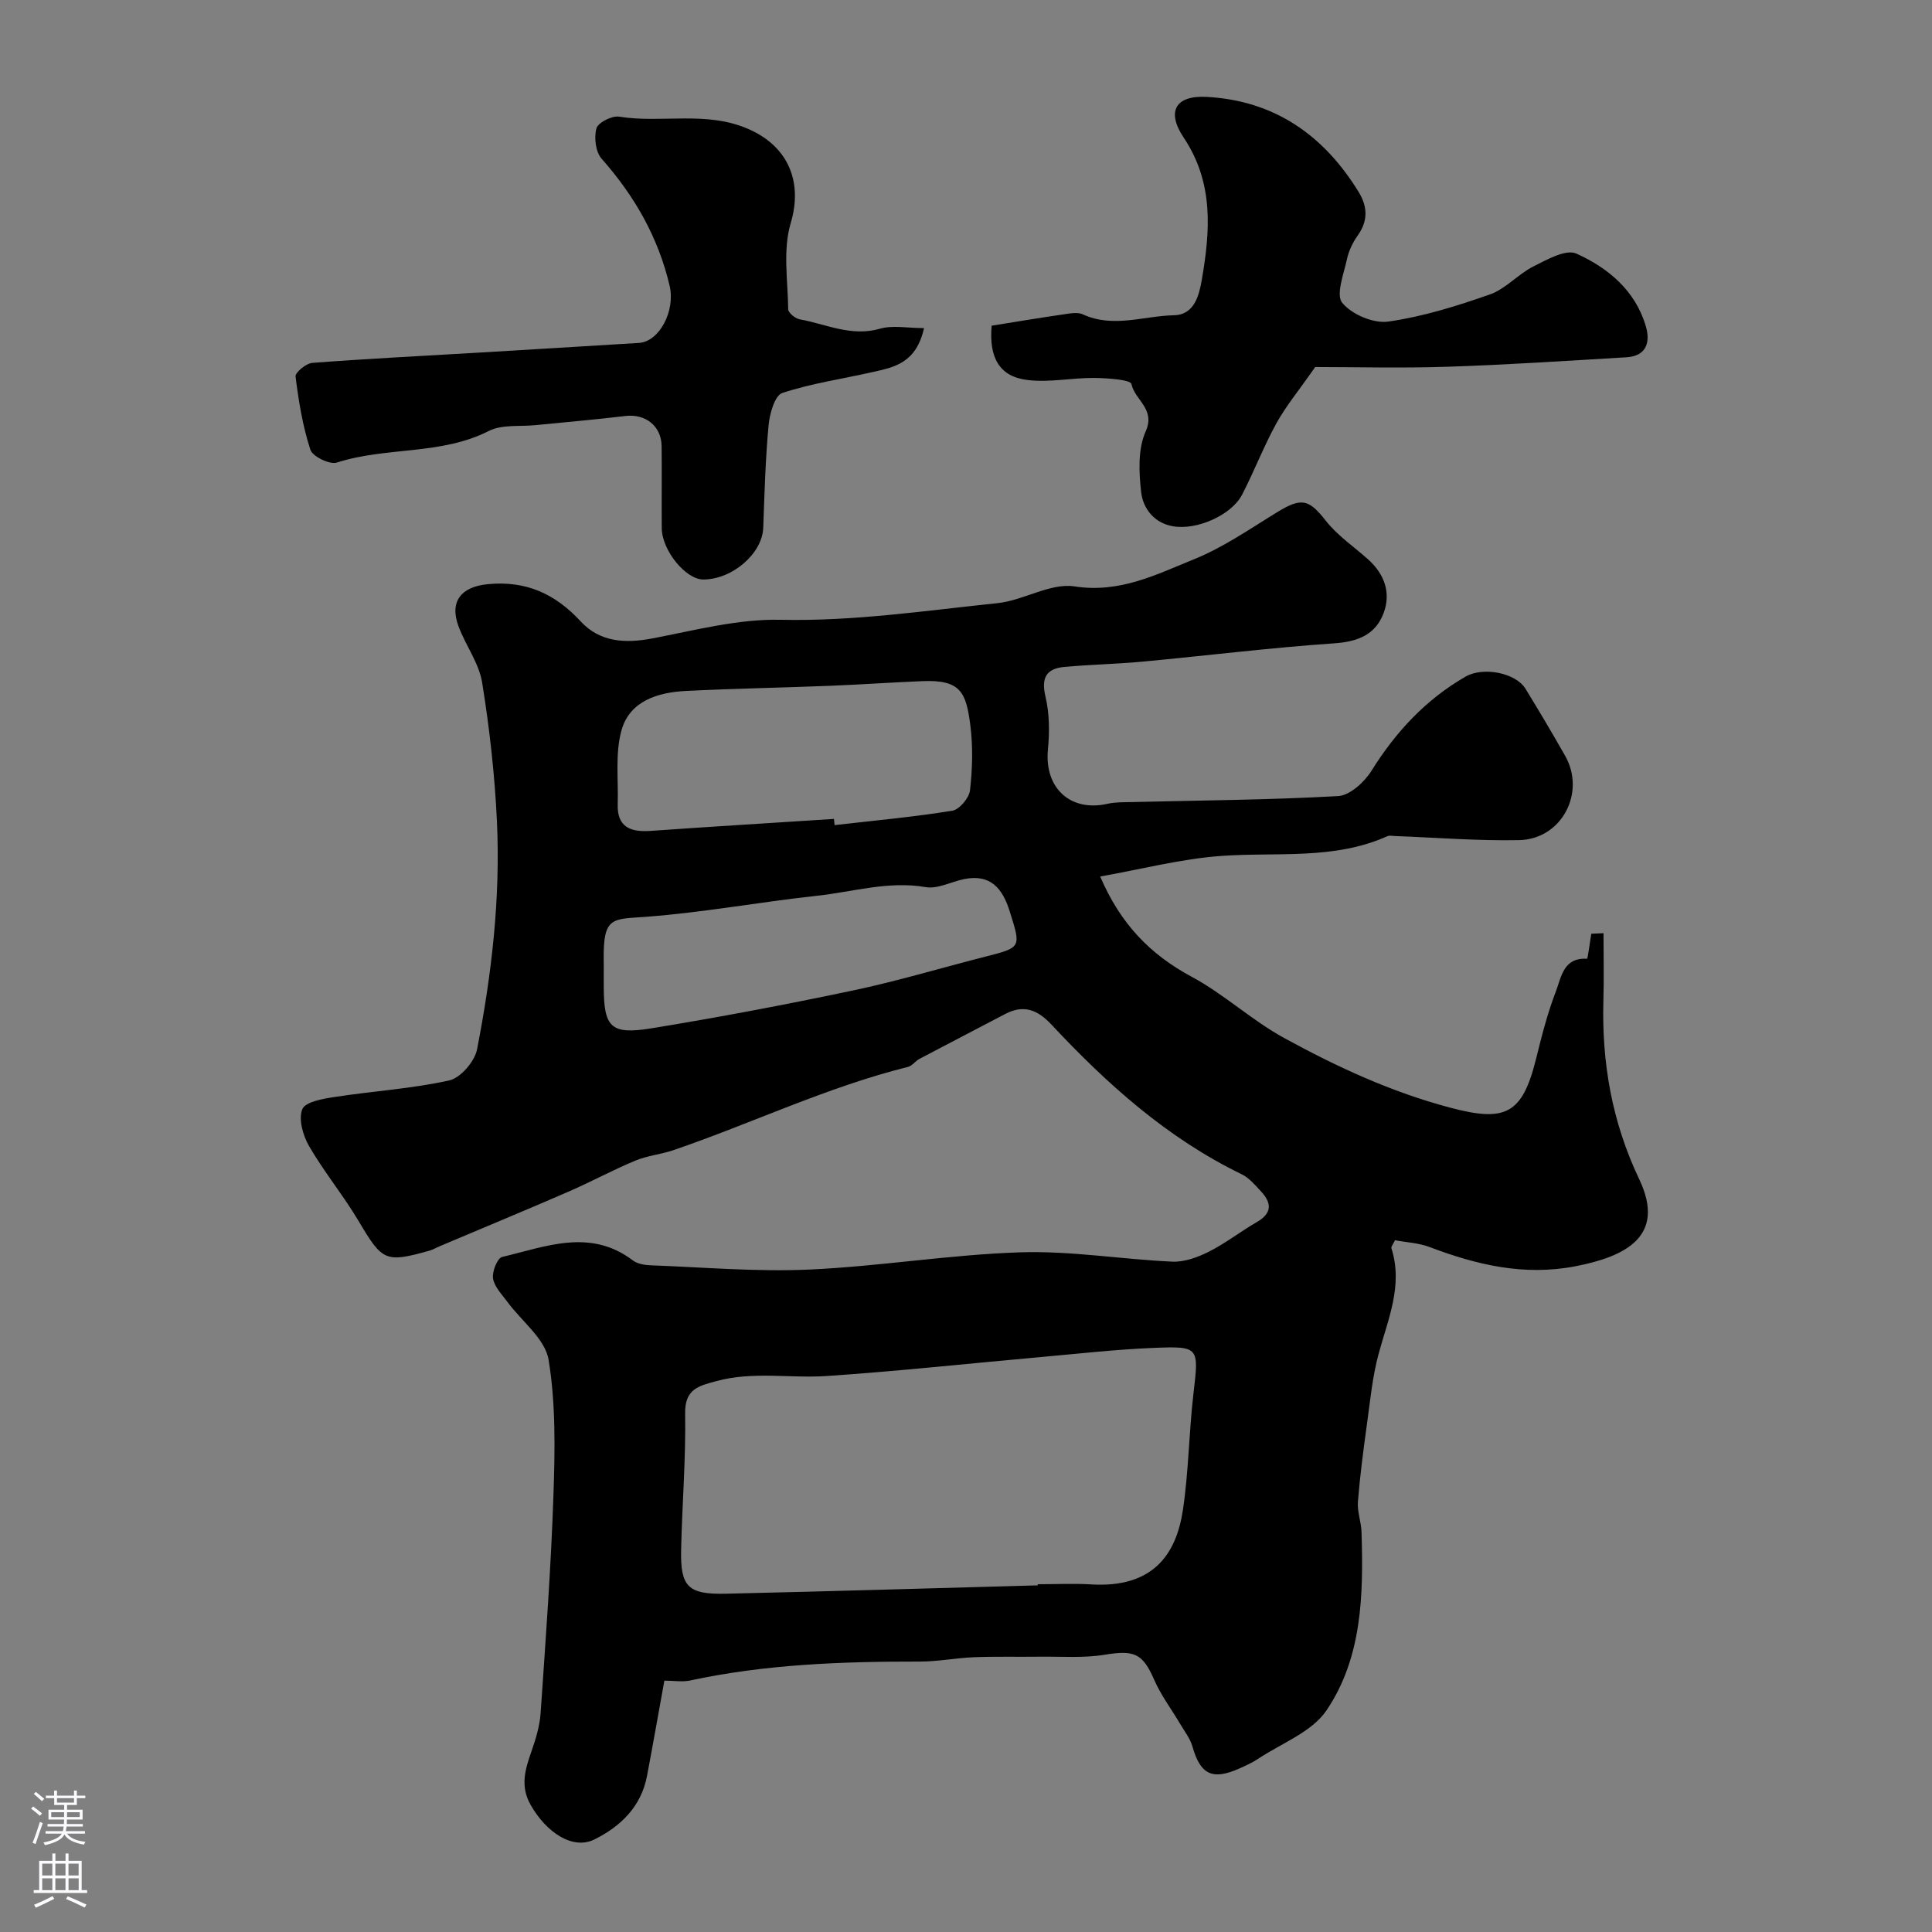
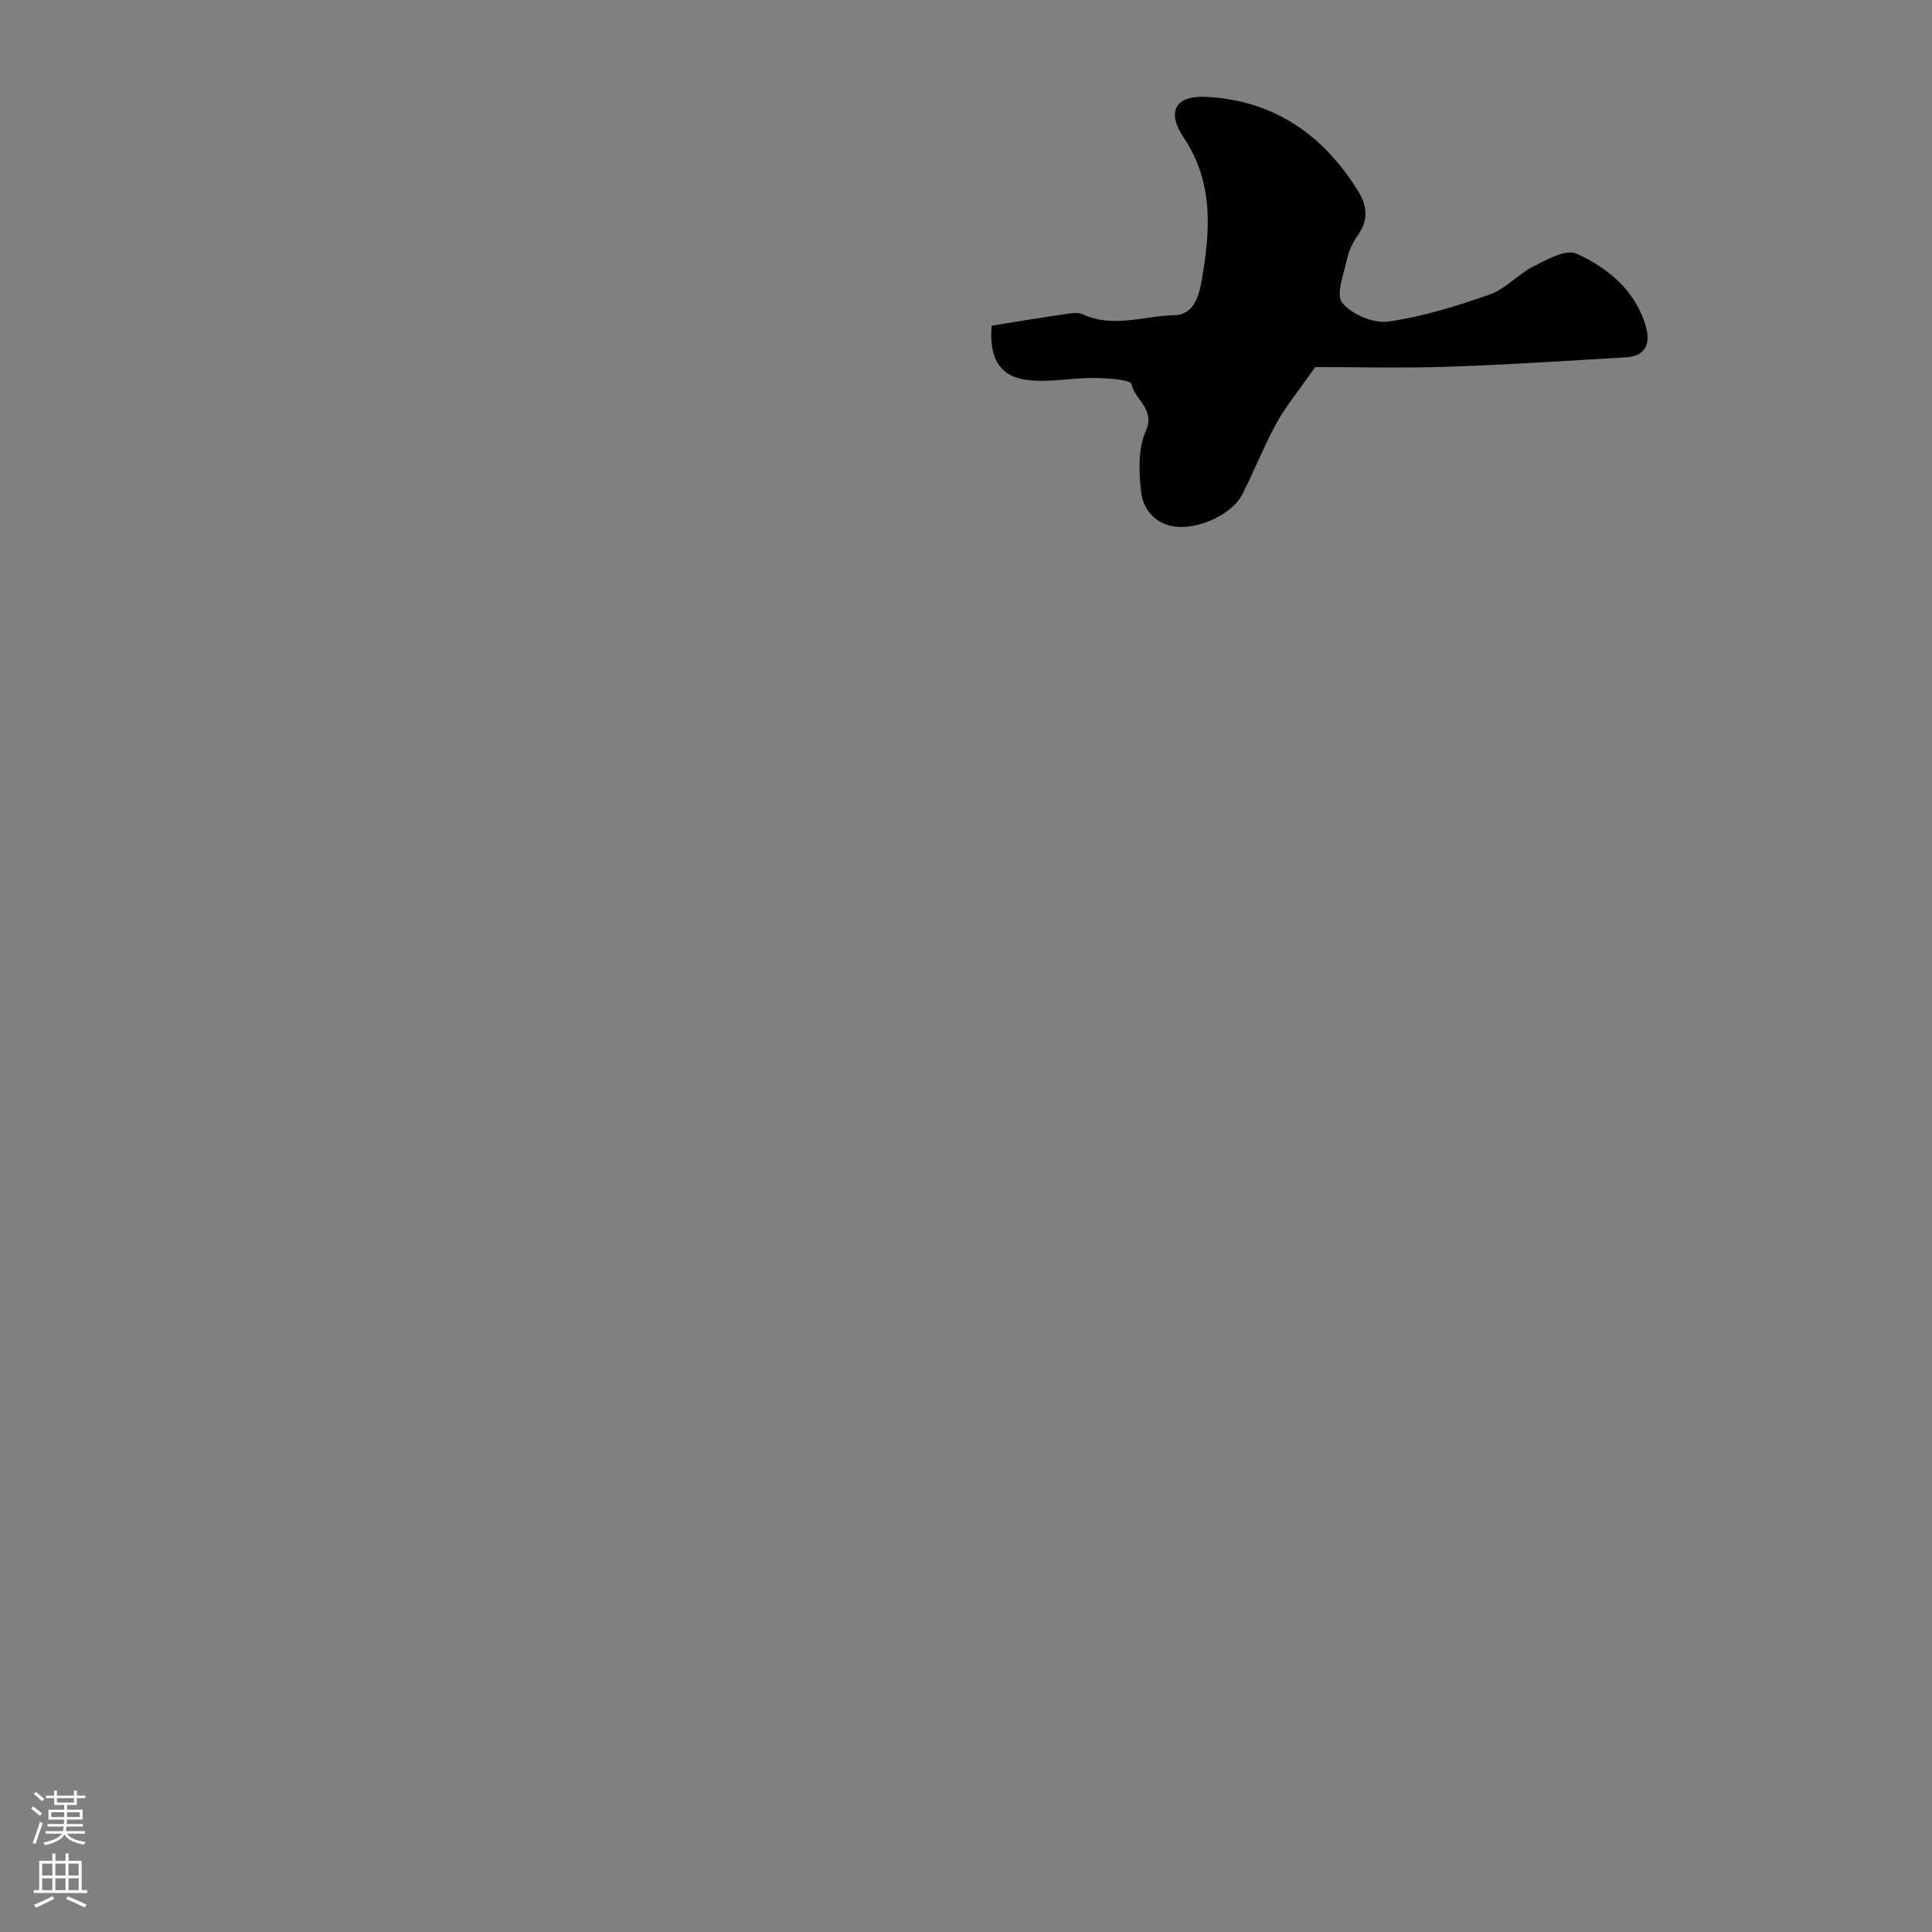
<svg xmlns="http://www.w3.org/2000/svg" enable-background="new 0 0 400 400" viewBox="0 0 400 400">
  <rect x="0" y="0" width="400" height="400" fill="#808080" stroke="none" />
  <g fill="#010000">
-     <path d="m137.55 347.96c-1.22 6.7-2.36 13.24-3.6 19.76-1.21 6.35-5.49 10.45-10.91 13.13-4.4 2.17-9.87-1.34-13.18-7.17-2.21-3.89-1.13-7.35.17-11.07.9-2.57 1.72-5.28 1.9-7.97 1.03-14.97 2.14-29.95 2.65-44.95.32-9.39.51-18.96-1-28.16-.71-4.34-5.59-7.99-8.53-11.99-1.13-1.54-2.69-3.11-2.97-4.84-.23-1.41.89-4.23 1.88-4.46 9.03-2.13 18.21-6 27.07.72.95.72 2.45.96 3.7 1.01 10.93.4 21.9 1.37 32.8.88 14.6-.66 29.12-3.1 43.72-3.57 10.46-.34 20.97 1.46 31.47 1.93 2.5.11 5.26-.9 7.56-2.06 3.47-1.75 6.58-4.2 9.96-6.15 3.15-1.82 3.07-3.92.87-6.3-1.23-1.33-2.49-2.84-4.07-3.6-15.38-7.47-27.83-18.65-39.35-30.97-2.87-3.07-5.73-4.21-9.58-2.19-5.9 3.11-11.83 6.16-17.73 9.28-.86.45-1.51 1.45-2.39 1.67-16.73 4.17-32.28 11.66-48.51 17.22-2.6.89-5.43 1.14-7.95 2.19-4.71 1.96-9.21 4.42-13.9 6.45-8.81 3.83-17.7 7.5-26.55 11.25-.75.32-1.47.74-2.24.96-9.1 2.54-9.68 2.12-14.59-6.15-3.16-5.32-7.15-10.15-10.25-15.5-1.28-2.2-2.25-5.63-1.4-7.68.64-1.54 4.36-2.16 6.81-2.53 7.86-1.21 15.86-1.69 23.6-3.41 2.35-.52 5.27-3.93 5.76-6.43 3.03-15.53 4.85-31.27 4.12-47.12-.45-9.65-1.53-19.31-3.07-28.84-.65-4.01-3.4-7.65-4.87-11.58-1.96-5.21.54-8.23 6-8.77 7.9-.78 13.97 1.96 19.26 7.69 3.98 4.31 9.18 4.62 14.85 3.54 8.81-1.68 17.75-4.06 26.58-3.86 15.14.34 29.95-1.9 44.86-3.44 5.42-.56 10.96-4.25 15.98-3.47 9.38 1.45 16.95-2.48 24.77-5.64 6.08-2.46 11.61-6.33 17.26-9.78 5.02-3.07 6.52-2.59 10.03 1.88 2.41 3.06 5.81 5.33 8.75 7.98 3.36 3.03 4.74 6.9 3.17 11.09-1.67 4.44-5.29 5.91-10.17 6.25-13.25.91-26.46 2.55-39.69 3.79-5.4.51-10.85.6-16.25 1.1-3.75.35-4.82 2.27-3.89 6.17.83 3.5.85 7.33.5 10.94-.76 7.95 4.65 12.98 12.37 11.22 1.59-.36 3.29-.31 4.94-.35 14.26-.35 28.54-.44 42.78-1.24 2.43-.14 5.42-2.88 6.88-5.21 5.04-8.07 11.25-14.78 19.53-19.54 3.58-2.06 10.34-.81 12.39 2.55 2.81 4.58 5.55 9.2 8.2 13.87 4.33 7.64-.73 17.27-9.54 17.45-8.58.17-17.17-.53-25.76-.85-.5-.02-1.07-.16-1.49.03-11.1 4.98-22.94 3.25-34.53 4.1-8.2.6-16.3 2.72-24.95 4.25 4.23 9.87 10.39 16.16 18.93 20.75 6.71 3.61 12.45 9.01 19.13 12.67 10.94 5.99 22.21 11.21 34.44 14.45 11.33 2.99 14.87 1.44 17.73-10.06 1.17-4.73 2.37-9.49 4.12-14.02 1.11-2.89 1.53-7.06 6.44-6.76.16.01.51-2.9.89-5.18-.11 0 1.05-.05 2.53-.11 0 4.82.11 9.31-.02 13.79-.38 12.97 1.76 25.27 7.42 37.16 5.65 11.89-2.99 16.03-13.24 18.01-10.65 2.05-20.42-.29-30.19-3.99-2.23-.85-4.74-.95-7.14-1.4-.38.82-.85 1.33-.74 1.66 2.46 7.75-.74 14.73-2.68 21.96-1.26 4.7-1.72 9.62-2.39 14.47-.74 5.34-1.44 10.69-1.87 16.06-.16 2.06.69 4.18.75 6.28.4 12.88.17 25.96-7.27 36.93-3.03 4.47-9.28 6.77-14.12 9.99-1.22.81-2.58 1.43-3.93 2.03-5.58 2.48-8.05 1.22-9.68-4.54-.47-1.66-1.63-3.14-2.53-4.67-1.8-3.05-3.98-5.93-5.39-9.15-2.4-5.5-4.1-6.21-10.29-5.2-4.38.72-8.94.34-13.43.4-4.53.06-9.06-.07-13.59.11-3.77.15-7.52.91-11.29.9-16.01-.02-31.96.55-47.69 3.96-1.54.28-3.27-.01-5.13-.01zm77.31-19.73c0-.08 0-.15-.01-.23 3.66 0 7.34-.19 10.99.03 12.85.8 17.67-6.17 19.06-15.36 1.2-7.94 1.25-16.04 2.18-24.02 1.14-9.76 1.3-9.97-8.28-9.58-7.92.32-15.81 1.23-23.71 1.93-14.64 1.31-29.27 2.9-43.93 3.89-7.58.51-15.26-1.01-22.83 1.05-3.64.99-6.57 1.61-6.48 6.71.16 9.41-.63 18.84-.83 28.27-.16 7.63 1.44 9.22 9.27 9.04 21.54-.49 43.05-1.14 64.57-1.73zm-42.2-158.68c.04.43.08.85.13 1.28 8.14-.93 16.3-1.68 24.38-2.98 1.46-.24 3.48-2.64 3.66-4.22.5-4.44.63-9.02.07-13.44-.87-6.81-1.97-9.48-9.84-9.17-6.43.26-12.85.71-19.27.97-9.92.39-19.84.57-29.75 1.06-5.82.29-11.63 2.05-13.35 8.1-1.36 4.81-.64 10.21-.8 15.35-.15 4.77 2.67 5.81 6.78 5.53 12.64-.89 25.32-1.66 37.99-2.48zm-47.66 32.04v2.5c0 8.6 1.38 10.19 9.88 8.81 13.94-2.27 27.84-4.91 41.66-7.82 9.22-1.94 18.27-4.67 27.4-7 7.58-1.93 7.47-1.87 5.11-9.4-1.5-4.78-3.98-7.77-9.45-6.67-2.67.54-5.46 2.09-7.94 1.66-7.71-1.33-15 .97-22.44 1.78-11.86 1.29-23.64 3.48-35.53 4.37-6.85.51-8.82-.11-8.7 8.77.02 1 .01 2 .01 3z" />
-     <path d="m191.31 67.93c-1.61 7.18-6.08 8.07-10.4 9.05-6.33 1.44-12.81 2.36-18.94 4.38-1.55.51-2.62 4.28-2.84 6.65-.66 7.06-.85 14.17-1.11 21.27-.19 5.3-6.38 10.7-12.42 10.7-3.63 0-8.55-6.03-8.59-10.62-.05-5.66.04-11.32-.03-16.98-.05-4.21-3.37-6.76-7.54-6.25-6.17.75-12.36 1.26-18.55 1.89-3.25.33-6.95-.18-9.67 1.2-9.95 5.06-21.22 3.24-31.48 6.55-1.47.47-5.02-1.25-5.48-2.66-1.59-4.88-2.43-10.04-3.07-15.16-.1-.82 2.18-2.72 3.47-2.82 11.51-.87 23.04-1.45 34.56-2.13 11.02-.65 22.03-1.33 33.04-2 4.29-.26 7.59-6.67 6.38-11.83-2.36-10.06-7.28-18.62-14.09-26.32-1.24-1.4-1.59-4.39-1.06-6.28.34-1.2 3.21-2.66 4.69-2.42 8.92 1.44 18.08-1.32 26.95 2.64 8.09 3.61 11.12 10.91 8.57 19.43-1.64 5.51-.59 11.85-.51 17.81.01.73 1.45 1.91 2.37 2.08 5.48.99 10.68 3.66 16.61 1.95 2.65-.77 5.7-.13 9.14-.13z" />
    <path d="m205.31 67.43c5.23-.83 10.06-1.65 14.91-2.35 1.31-.19 2.86-.5 3.96 0 6.29 2.9 12.61.32 18.88.19 4.3-.09 5.23-4.3 5.77-7.39 1.73-10.09 2.5-20.03-3.76-29.39-3.68-5.51-1.6-8.78 4.76-8.43 14 .76 24.2 7.89 31.43 19.63 1.88 3.05 2.03 5.99-.15 9.05-1.02 1.44-1.86 3.17-2.23 4.89-.66 3.07-2.35 7.41-.98 9.07 1.97 2.4 6.47 4.32 9.53 3.88 7.15-1.02 14.21-3.22 21.06-5.63 3.26-1.15 5.8-4.18 8.97-5.78 2.8-1.41 6.74-3.64 8.9-2.67 6.59 2.97 12.26 7.67 14.41 15.12.94 3.24.1 6.1-4.01 6.35-12.36.73-24.72 1.56-37.09 1.96-9.59.32-19.2.06-27.37.06-3.39 4.86-6.06 8.07-8.04 11.66-2.63 4.78-4.59 9.92-7.1 14.77-2.21 4.25-9.4 7.42-14.36 6.53-3.87-.69-6.14-3.68-6.53-7.02-.48-4.16-.7-8.97.93-12.61 2.1-4.68-2.28-6.49-2.94-9.8-.18-.92-5.01-1.24-7.72-1.27-4.6-.04-9.27.98-13.78.43-5.83-.69-8.03-4.59-7.45-11.25z" />
  </g>
  <path d="m6.44 374.46.42-.45c.65.47 1.27.95 1.85 1.44l-.45.49c-.65-.56-1.25-1.06-1.82-1.48m.93 7.33-.63-.26c.55-1.36 1.05-2.8 1.52-4.33.19.1.38.19.59.27-.46 1.29-.95 2.73-1.48 4.32m-.38-10.38.44-.42c.43.34 1.01.82 1.74 1.44l-.49.49c-.53-.51-1.09-1.01-1.69-1.51m2.5.35h1.72v-1.04h.59v1.04h3.52v-1.04h.59v1.04h1.75v.53h-1.75v1.42h-2.03v.97h3.22v2.03h-3.24c0 .35-.01.66-.03.93h3.32v.53h-3.37c-.03.27-.08.58-.15.94h3.96v.53h-3.71c.67.92 1.93 1.48 3.79 1.68-.13.24-.23.44-.29.59-2.13-.38-3.48-1.08-4.04-2.12-.43.97-1.77 1.72-4.03 2.23-.09-.19-.2-.37-.33-.55 2.1-.42 3.37-1.03 3.81-1.83h-3.36v-.53h3.58c.08-.29.13-.61.16-.94h-3.33v-.53h3.39c.02-.27.04-.58.04-.93h-3.23v-2.03h3.25v-.97h-2.07v-1.42h-1.73zm1.12 3.44v1h2.65c.01-.3.02-.44.01-.4v-.25-.35zm1.19-2h3.52v-.91h-3.52zm4.71 2h-2.63v.59c0 .15-.01.28-.01.4h2.64z" fill="#fbfafc" />
  <path d="m13.56 383.74h.63v1.52h2.72v6.07h1.13v.6h-11.06v-.6h1.13v-6.07h2.73v-1.52h.63v1.52h2.1v-1.52zm-2.69 8.83.38.56c-1.24.63-2.53 1.25-3.85 1.85-.1-.21-.21-.42-.34-.63 1.36-.55 2.63-1.15 3.81-1.78m-2.13-4.27h2.1v-2.45h-2.1zm0 3.04h2.1v-2.46h-2.1zm2.72-3.04h2.1v-2.45h-2.1zm0 3.04h2.1v-2.46h-2.1zm6.07 3.6c-1.41-.71-2.7-1.3-3.86-1.78l.35-.56c1.45.62 2.75 1.19 3.88 1.72zm-1.25-9.09h-2.1v2.45h2.1zm-2.09 5.49h2.1v-2.45h-2.1z" fill="#fbfafc" />
</svg>